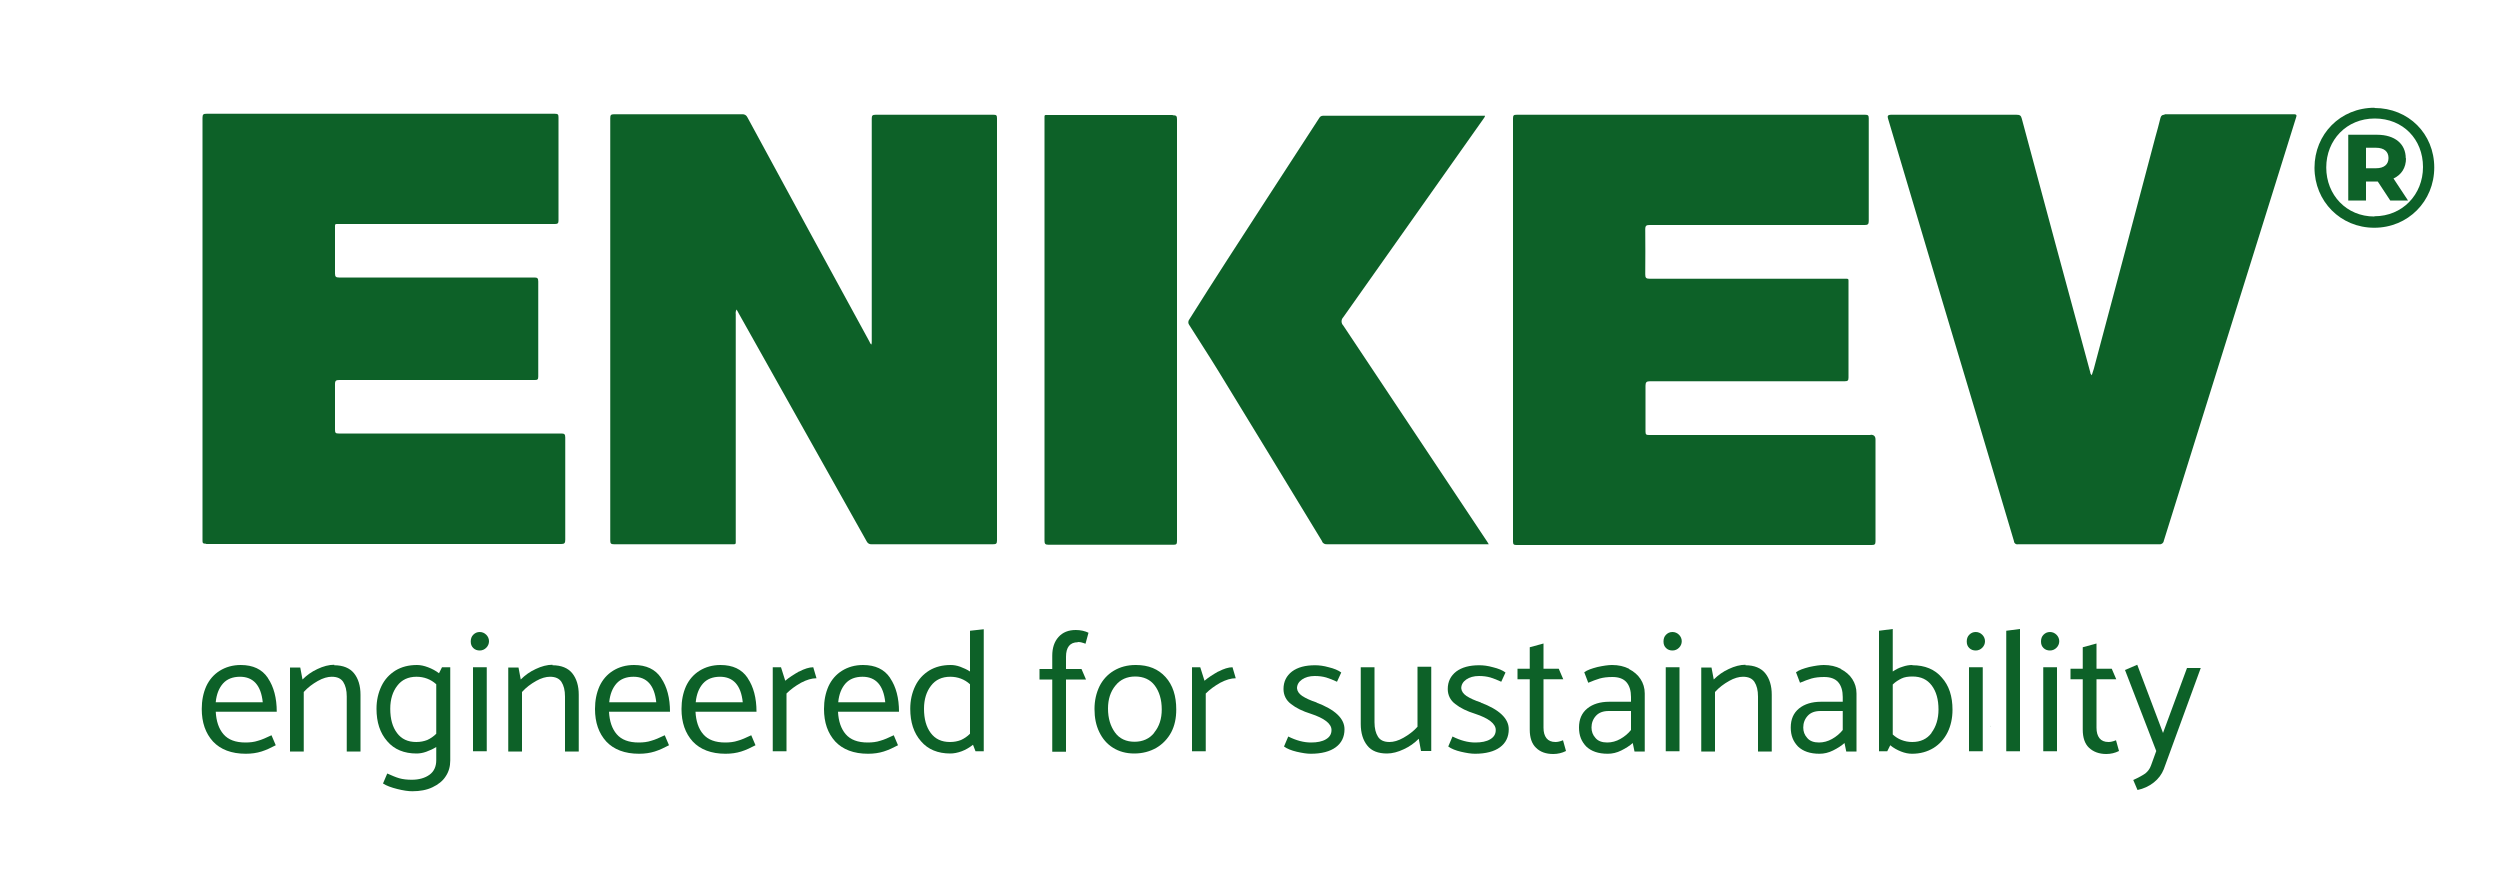
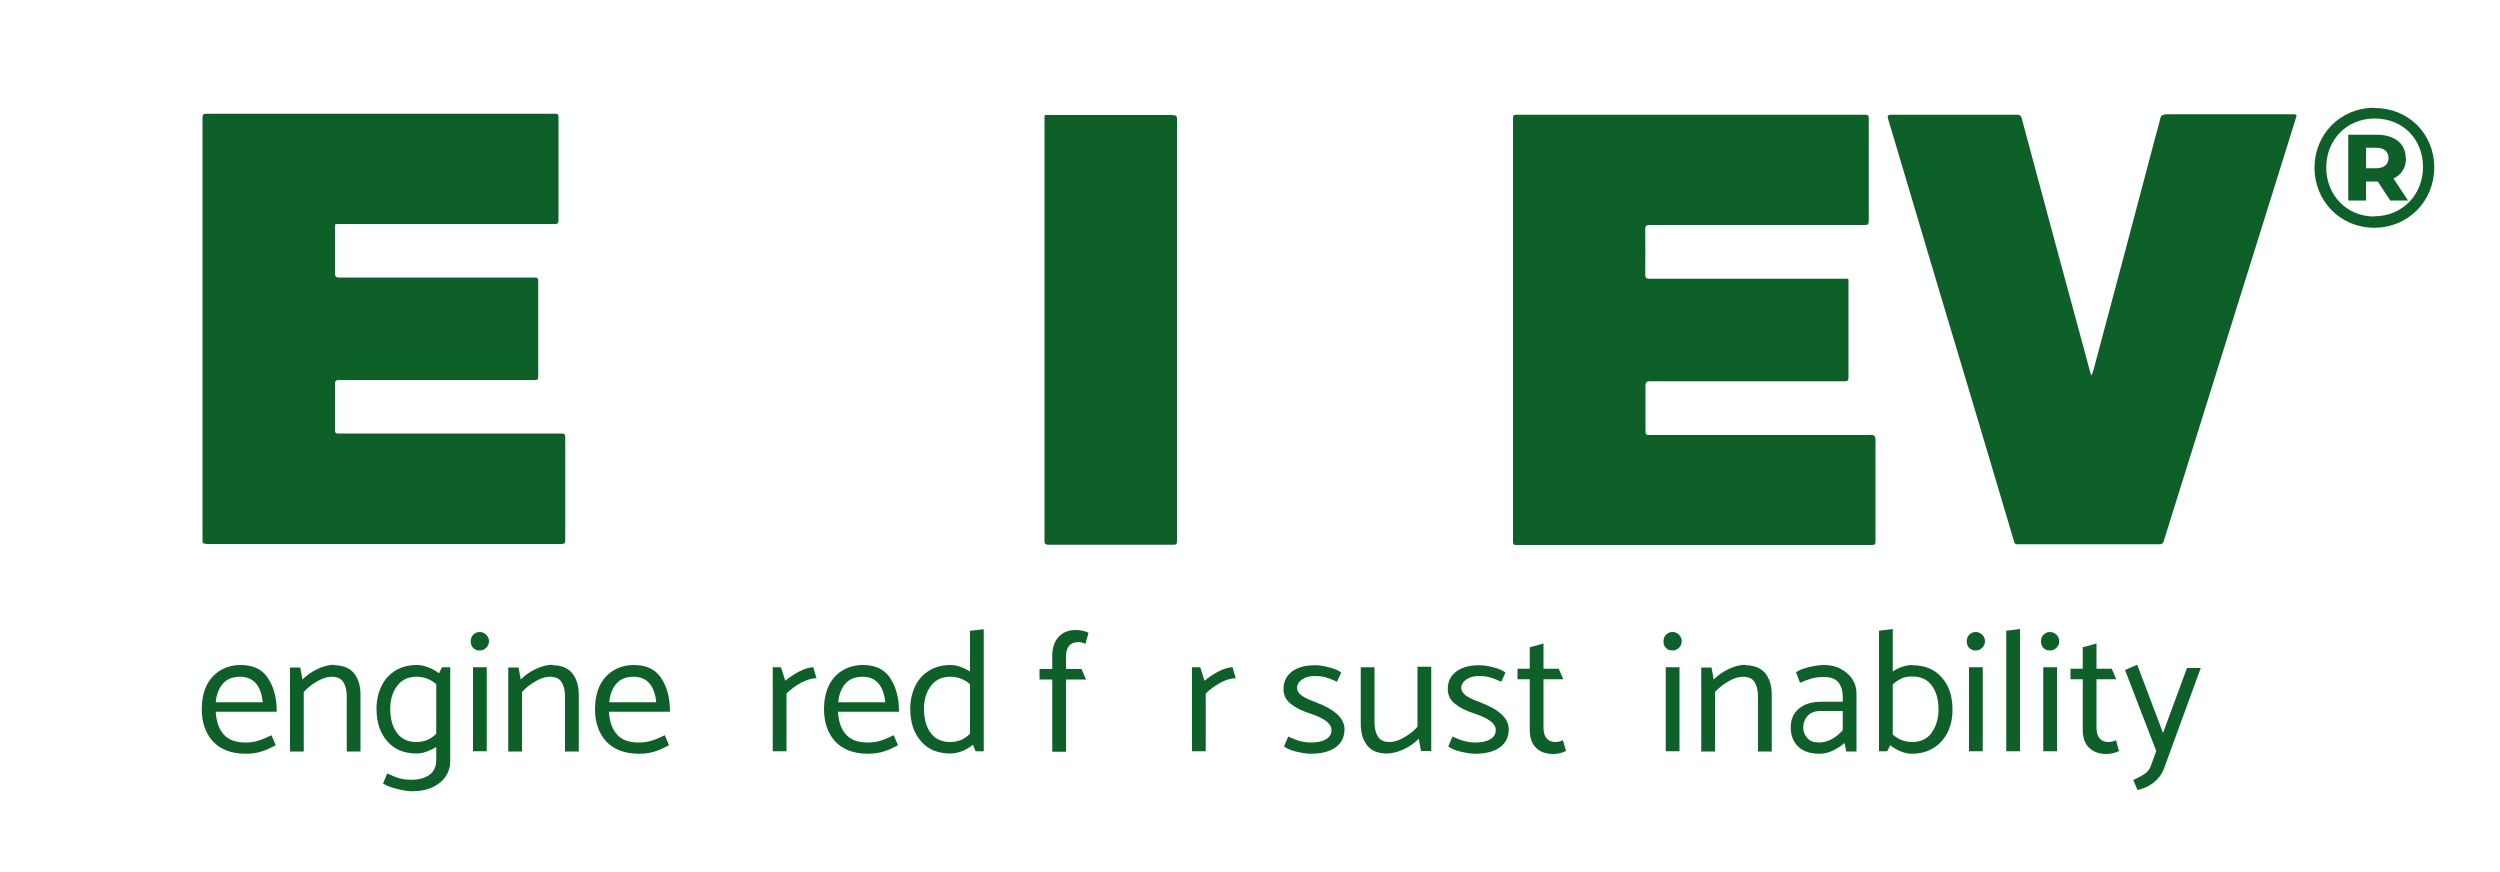
<svg xmlns="http://www.w3.org/2000/svg" id="Layer_1" data-name="Layer 1" viewBox="0 0 100 34.9">
  <defs>
    <style>
      .cls-1 {
        fill: #0d6128;
      }
    </style>
  </defs>
-   <path class="cls-1" d="M45.42,26.6c-.33,0-.62.08-.87.23-.25.15-.44.36-.57.62-.13.27-.2.57-.2.91,0,.35.06.65.19.92.13.27.31.48.55.63.24.15.52.23.85.23s.63-.08.89-.23c.25-.15.45-.36.59-.62.14-.27.2-.57.2-.91,0-.55-.14-.98-.43-1.3-.29-.32-.68-.48-1.18-.48ZM46.17,29.31c-.19.24-.46.36-.79.36s-.6-.12-.78-.37c-.18-.25-.28-.56-.28-.96,0-.37.1-.68.3-.92.19-.24.46-.36.79-.36s.6.12.78.36c.18.24.28.56.28.96,0,.37-.1.68-.3.92Z" />
  <path class="cls-1" d="M43.11,25.68s.1,0,.16.02.11.03.15.05l.12-.44c-.06-.03-.14-.06-.23-.08-.09-.02-.18-.03-.28-.03-.29,0-.52.09-.69.28-.17.19-.25.44-.25.75v.53h-.51v.42h.51v2.89h.55v-2.89h.8l-.18-.42h-.62v-.49c0-.38.16-.58.47-.58Z" />
  <path class="cls-1" d="M46.91,4.6h-4.95c-.2,0-.18-.03-.18.18v16.85c0,.12.03.16.16.16h4.99c.12,0,.15-.02.15-.15v-8.43c0-2.82,0-5.63,0-8.44,0-.13-.03-.16-.17-.16Z" />
  <path class="cls-1" d="M38.8,26.86c-.12-.08-.26-.14-.39-.19-.14-.05-.26-.07-.38-.07-.33,0-.61.07-.86.22-.24.15-.43.35-.56.62-.13.27-.2.57-.2.91,0,.54.14.97.43,1.3.28.33.68.49,1.17.49.14,0,.3-.03.46-.09s.31-.15.45-.26l.1.26h.33v-4.88l-.55.06v1.63ZM38.8,29.35c-.11.11-.23.19-.36.25-.13.05-.27.08-.44.08-.34,0-.59-.12-.77-.36-.18-.24-.27-.56-.27-.97,0-.38.1-.69.28-.92.18-.24.44-.36.77-.36.3,0,.57.1.79.3v1.99Z" />
  <path class="cls-1" d="M8.25,21.76h14.2c.13,0,.16-.04.16-.17,0-1.36,0-2.72,0-4.09,0-.14-.04-.16-.17-.16h-8.89c-.12,0-.15-.02-.15-.15,0-.61,0-1.22,0-1.83,0-.14.05-.16.18-.16h7.81c.11,0,.14-.02.14-.14v-3.8c0-.14-.04-.16-.17-.16h-7.8c-.12,0-.16-.03-.16-.16v-1.8c0-.2-.02-.18.18-.18h8.62c.12,0,.14-.04.14-.15v-4.11c0-.12-.02-.15-.15-.15h-13.92c-.13,0-.17.02-.17.16v8.43c0,2.81,0,5.63,0,8.46,0,.11,0,.15.14.15Z" />
  <path class="cls-1" d="M35.6,27.11c-.23-.34-.59-.51-1.08-.51-.32,0-.6.08-.84.23s-.42.36-.54.62c-.12.27-.18.57-.18.91,0,.54.15.97.45,1.3.3.32.74.49,1.31.49.23,0,.44-.03.63-.09.19-.06.38-.15.57-.25l-.17-.4c-.21.1-.39.18-.54.22-.15.05-.32.07-.5.07-.4,0-.69-.11-.88-.33-.19-.22-.29-.52-.31-.9h2.44c0-.55-.12-1-.35-1.34ZM33.53,28.08c.03-.31.13-.56.29-.74.16-.18.39-.27.68-.27.53,0,.84.34.91,1.02h-1.88Z" />
-   <path class="cls-1" d="M39.74,4.59h-4.72c-.13,0-.15.04-.15.16v8.87c0,.05,0,.11-.01.16-.05-.02-.06-.08-.09-.13-1.63-2.98-3.25-5.96-4.87-8.95-.04-.09-.12-.14-.22-.13h-5.12c-.13,0-.15.04-.15.16v16.89c0,.12.03.15.15.15h4.69c.2,0,.18.02.18-.18v-9.02c-.01-.06,0-.13.03-.19.03.05.06.09.08.14,1.71,3.04,3.42,6.09,5.13,9.14.04.08.12.12.2.11h4.85c.12,0,.16-.02.16-.15V4.73c0-.12-.03-.14-.14-.14Z" />
  <path class="cls-1" d="M10.71,27.11c-.23-.34-.59-.51-1.08-.51-.32,0-.6.08-.84.23s-.42.36-.54.62c-.12.27-.18.57-.18.91,0,.54.15.97.45,1.3.3.32.74.49,1.31.49.23,0,.44-.03.63-.09.19-.06.38-.15.57-.25l-.17-.4c-.21.1-.39.18-.54.22-.15.05-.32.07-.5.07-.4,0-.69-.11-.88-.33-.19-.22-.29-.52-.31-.9h2.44c0-.55-.12-1-.35-1.34ZM8.63,28.08c.03-.31.13-.56.29-.74.16-.18.39-.27.68-.27.53,0,.84.34.91,1.02h-1.88Z" />
  <path class="cls-1" d="M22.1,26.59c-.21,0-.44.06-.67.17-.24.11-.43.25-.6.42l-.09-.48h-.41v3.36h.55v-2.38c.16-.18.35-.32.56-.44.21-.12.4-.17.56-.17.22,0,.37.07.46.21.09.14.14.33.14.58v2.2h.55v-2.27c0-.36-.09-.65-.26-.86-.17-.21-.44-.32-.79-.32Z" />
  <path class="cls-1" d="M17.56,26.93c-.13-.1-.28-.18-.44-.24s-.3-.09-.44-.09c-.33,0-.61.07-.86.22-.24.15-.43.35-.56.62-.13.27-.2.57-.2.91,0,.54.14.97.43,1.3.28.33.68.49,1.17.49.12,0,.25-.02.39-.07.14-.05.27-.11.4-.19v.53c0,.25-.09.45-.27.58-.18.13-.42.2-.71.2-.19,0-.36-.02-.5-.06-.14-.04-.3-.11-.48-.19l-.17.4c.14.09.33.16.57.22.24.06.44.09.6.09.31,0,.58-.05.81-.16.23-.11.41-.25.53-.44.12-.18.18-.39.18-.63v-3.73h-.33l-.12.24ZM17.45,29.35c-.11.11-.23.19-.36.25-.13.05-.27.08-.44.08-.34,0-.59-.12-.77-.36-.18-.24-.27-.56-.27-.97,0-.38.1-.69.28-.92.18-.24.44-.36.77-.36.3,0,.57.1.79.3v1.99Z" />
  <path class="cls-1" d="M26.44,27.11c-.23-.34-.59-.51-1.08-.51-.32,0-.6.08-.84.23-.24.15-.42.36-.54.62-.12.27-.18.57-.18.91,0,.54.15.97.45,1.3.3.32.74.49,1.31.49.23,0,.44-.03.63-.09.19-.06.38-.15.57-.25l-.17-.4c-.21.1-.39.18-.54.22-.15.05-.32.07-.5.07-.4,0-.69-.11-.88-.33-.19-.22-.29-.52-.31-.9h2.44c0-.55-.12-1-.35-1.34ZM24.37,28.08c.03-.31.13-.56.29-.74.16-.18.39-.27.68-.27.53,0,.84.34.91,1.02h-1.88Z" />
  <rect class="cls-1" x="18.92" y="26.69" width=".55" height="3.36" />
-   <path class="cls-1" d="M52.88,21.66c.04.08.12.12.21.11h6.46s-.04-.07-.06-.1c-1.92-2.88-3.84-5.77-5.76-8.65-.09-.09-.09-.24,0-.33,1.87-2.64,3.74-5.29,5.61-7.94.02-.04.06-.07.06-.12h-6.48c-.06,0-.12.03-.15.09-.71,1.09-1.42,2.19-2.13,3.28-1.03,1.59-2.06,3.17-3.07,4.78-.05.06-.05.16,0,.22.39.62.79,1.23,1.17,1.85,1.39,2.27,2.77,4.54,4.15,6.81Z" />
  <path class="cls-1" d="M31.96,26.86c-.21.12-.4.24-.55.37l-.17-.54h-.33v3.36h.55v-2.31c.16-.16.35-.3.58-.43.23-.12.43-.18.62-.18l-.13-.44c-.16,0-.35.06-.56.17Z" />
-   <path class="cls-1" d="M29.9,27.11c-.23-.34-.59-.51-1.08-.51-.32,0-.6.08-.84.23s-.42.36-.54.62c-.12.27-.18.57-.18.91,0,.54.15.97.45,1.3.3.32.74.49,1.31.49.23,0,.44-.03.63-.09.19-.06.38-.15.57-.25l-.17-.4c-.21.1-.39.18-.54.22-.15.05-.32.07-.5.07-.4,0-.69-.11-.88-.33-.19-.22-.29-.52-.31-.9h2.44c0-.55-.12-1-.35-1.34ZM27.83,28.08c.03-.31.13-.56.29-.74.16-.18.39-.27.68-.27.53,0,.84.34.91,1.02h-1.88Z" />
  <path class="cls-1" d="M13.37,26.59c-.21,0-.44.06-.67.17-.24.11-.43.25-.6.42l-.09-.48h-.41v3.36h.55v-2.38c.16-.18.35-.32.56-.44.21-.12.4-.17.56-.17.22,0,.37.07.46.21.09.14.14.33.14.58v2.2h.55v-2.27c0-.36-.09-.65-.26-.86-.17-.21-.44-.32-.79-.32Z" />
  <path class="cls-1" d="M19.19,25.28c-.11,0-.19.04-.26.11-.07.07-.1.16-.1.27s.03.19.1.26c.07.07.16.1.26.1s.19-.04.26-.11c.07-.07.11-.16.11-.26s-.04-.19-.11-.26-.16-.11-.26-.11Z" />
  <path class="cls-1" d="M79.61,29.06h.01s.01-.03.01-.03h0s-.01.02-.02.03Z" />
  <polygon class="cls-1" points="80.25 30.05 80.8 30.05 80.8 25.16 80.25 25.23 80.25 30.05" />
  <rect class="cls-1" x="78.76" y="26.69" width=".55" height="3.36" />
  <path class="cls-1" d="M79.03,25.28c-.11,0-.19.04-.26.11-.07.07-.1.16-.1.27s.03.19.1.26c.07.07.16.1.26.1s.19-.04.26-.11c.07-.07.11-.16.11-.26s-.04-.19-.11-.26c-.07-.07-.16-.11-.26-.11Z" />
  <rect class="cls-1" x="81.73" y="26.69" width=".55" height="3.36" />
  <path class="cls-1" d="M76.49,26.6c-.12,0-.25.02-.39.07-.14.04-.27.11-.39.19v-1.7l-.55.07v4.82h.33l.12-.24c.13.11.28.19.43.25.15.06.3.09.44.09.33,0,.61-.08.86-.23.24-.15.43-.36.56-.62s.2-.57.2-.91c0-.54-.14-.97-.43-1.29-.28-.33-.68-.49-1.17-.49ZM77.26,29.32c-.18.24-.44.36-.77.36-.16,0-.3-.03-.43-.08s-.24-.12-.35-.22v-2c.11-.11.23-.18.35-.24s.27-.08.44-.08c.34,0,.59.12.77.36.18.24.27.56.27.96,0,.38-.1.69-.28.93Z" />
  <path class="cls-1" d="M86.59,4.59c-.09,0-.14.02-.17.12-.06.26-.14.53-.21.79-.79,3-1.59,6-2.39,9-.04.17-.09.34-.15.51-.03-.03-.06-.07-.06-.12-.92-3.38-1.83-6.76-2.74-10.15-.03-.12-.08-.15-.21-.15h-5.03q-.16,0-.11.15c.64,2.16,1.29,4.33,1.93,6.49,1.04,3.47,2.08,6.94,3.11,10.42,0,0,0,0,0,.01.01.08.09.13.16.11h5.66s0,0,0,0c.08.01.16-.05.17-.13,1.49-4.77,2.98-9.53,4.47-14.3.27-.88.55-1.75.82-2.63.03-.09.04-.14-.09-.14h-5.18Z" />
  <path class="cls-1" d="M86.51,29.29l-1.02-2.7-.49.21,1.25,3.24-.21.58c-.05.14-.13.24-.23.32-.1.07-.26.16-.48.26l.17.4c.24-.05.46-.15.65-.3.19-.15.32-.33.4-.53l1.48-4.05h-.55l-.96,2.6Z" />
  <path class="cls-1" d="M48.73,26.86c-.21.12-.4.24-.55.37l-.17-.54h-.33v3.36h.55v-2.31c.16-.16.35-.3.58-.43.23-.12.43-.18.62-.18l-.13-.44c-.16,0-.35.06-.56.17Z" />
  <path class="cls-1" d="M82,25.28c-.11,0-.19.04-.26.11-.07.07-.1.16-.1.27s.03.19.1.26c.07.07.16.1.26.1s.19-.04.26-.11c.07-.07.11-.16.11-.26s-.04-.19-.11-.26c-.07-.07-.16-.11-.26-.11Z" />
  <path class="cls-1" d="M84.34,29.68c-.16,0-.28-.05-.36-.15-.08-.1-.12-.24-.12-.42v-1.94h.79l-.18-.42h-.61v-1.01l-.55.15v.86h-.49v.42h.49v2.02c0,.31.08.56.25.72s.4.25.69.25c.18,0,.35-.04.51-.12l-.12-.43c-.12.05-.22.07-.3.07Z" />
  <path class="cls-1" d="M59.24,28.1c-.25-.08-.44-.17-.58-.26-.13-.09-.2-.19-.21-.31,0-.14.07-.26.2-.35.13-.09.3-.14.51-.14.17,0,.32.02.46.06.13.04.28.1.43.17l.17-.37c-.12-.09-.29-.16-.5-.21-.21-.06-.39-.08-.55-.08-.39,0-.69.08-.92.25-.22.17-.34.4-.34.7,0,.24.1.45.3.6.2.16.47.29.79.39.55.18.83.4.83.65,0,.16-.07.28-.22.37-.15.09-.35.13-.6.13-.29,0-.59-.08-.91-.24l-.17.4c.12.09.3.16.51.21.22.05.4.08.56.08.43,0,.77-.09,1-.26.23-.17.35-.41.35-.72,0-.43-.38-.79-1.13-1.07Z" />
  <path class="cls-1" d="M62.22,29.68c-.16,0-.28-.05-.36-.15-.08-.1-.12-.24-.12-.42v-1.94h.79l-.18-.42h-.61v-1.01l-.55.15v.86h-.49v.42h.49v2.02c0,.31.08.56.25.72.17.17.4.25.69.25.18,0,.35-.04.51-.12l-.12-.43c-.12.05-.22.07-.3.07Z" />
  <path class="cls-1" d="M56.7,29.07c-.16.18-.35.32-.56.44-.21.12-.4.17-.56.17-.22,0-.37-.07-.46-.21-.09-.14-.14-.33-.14-.58v-2.2h-.55v2.27c0,.36.09.65.26.86.17.22.44.32.79.32.21,0,.44-.06.67-.17.24-.11.43-.25.6-.42l.09.49h.41v-3.37h-.55v2.38Z" />
-   <path class="cls-1" d="M65.16,26.75c-.2-.1-.42-.15-.68-.15-.15,0-.35.03-.58.08-.23.06-.41.12-.53.21l.16.42c.17-.07.32-.13.46-.17.14-.04.31-.06.51-.06.25,0,.44.07.56.21.12.14.18.34.18.59v.19h-.87c-.36,0-.66.09-.88.27-.22.18-.33.43-.33.76s.1.56.29.76c.2.19.48.29.86.29.18,0,.36-.04.54-.13.18-.09.34-.19.46-.3l.07.34h.41v-2.32c0-.22-.06-.41-.17-.58-.11-.17-.27-.3-.46-.4ZM65.24,29.2c-.12.15-.27.27-.43.36-.16.09-.34.14-.52.14-.21,0-.37-.06-.47-.18-.11-.12-.16-.26-.16-.42,0-.18.06-.34.18-.47.12-.13.29-.19.51-.19h.89v.76Z" />
  <path class="cls-1" d="M52.67,28.1c-.25-.08-.44-.17-.58-.26-.13-.09-.2-.19-.21-.31,0-.14.07-.26.2-.35.13-.09.3-.14.51-.14.17,0,.32.02.46.06.13.04.28.1.43.17l.17-.37c-.12-.09-.29-.16-.5-.21-.21-.06-.39-.08-.55-.08-.39,0-.69.08-.92.25-.22.17-.34.4-.34.7,0,.24.1.45.3.6.2.16.47.29.79.39.55.18.83.4.83.65,0,.16-.07.28-.22.37-.15.09-.35.13-.6.13-.29,0-.59-.08-.91-.24l-.17.4c.12.09.3.16.51.21.22.05.4.08.56.08.43,0,.77-.09,1-.26.23-.17.35-.41.35-.72,0-.43-.38-.79-1.13-1.07Z" />
  <path class="cls-1" d="M74.82,17.4h-8.86c-.11,0-.14-.02-.14-.14v-1.83c0-.14.04-.18.18-.18h7.79c.12,0,.15-.03.15-.15v-3.77c0-.2.02-.18-.18-.18h-7.77c-.15,0-.18-.04-.18-.18,0-.6.01-1.2,0-1.8,0-.15.05-.17.18-.17h8.6c.12,0,.16-.03.16-.16v-4.11c0-.11-.03-.14-.14-.14h-13.94c-.12,0-.15.02-.15.15v8.44c0,2.82,0,5.65,0,8.49,0,.11.04.13.14.13h14.21c.12,0,.15-.03.15-.15v-4.07q0-.19-.19-.19Z" />
  <path class="cls-1" d="M73.63,26.75c-.2-.1-.42-.15-.68-.15-.15,0-.35.03-.58.08-.23.06-.41.12-.53.21l.16.42c.17-.07.32-.13.46-.17.14-.04.31-.06.51-.06.25,0,.44.07.56.21.12.14.18.34.18.59v.19h-.87c-.36,0-.66.09-.88.27-.22.18-.33.43-.33.76s.1.56.29.76c.2.19.48.29.86.29.18,0,.36-.04.54-.13.18-.09.34-.19.46-.3l.07.34h.41v-2.32c0-.22-.06-.41-.17-.58-.11-.17-.27-.3-.46-.4ZM73.71,29.2c-.12.15-.27.27-.43.36-.16.09-.34.14-.52.14-.21,0-.37-.06-.47-.18-.11-.12-.16-.26-.16-.42,0-.18.06-.34.18-.47.12-.13.29-.19.51-.19h.89v.76Z" />
  <rect class="cls-1" x="66.63" y="26.69" width=".55" height="3.36" />
  <path class="cls-1" d="M69.82,26.59c-.21,0-.44.06-.67.17-.24.11-.43.25-.6.42l-.09-.48h-.41v3.36h.55v-2.38c.16-.18.35-.32.56-.44.21-.12.4-.17.56-.17.22,0,.37.07.46.21.09.14.14.33.14.58v2.2h.55v-2.27c0-.36-.09-.65-.26-.86-.17-.21-.44-.32-.79-.32Z" />
  <path class="cls-1" d="M66.9,25.28c-.11,0-.19.04-.26.11-.07.07-.1.16-.1.27s.03.19.1.26c.07.07.16.1.26.1s.19-.04.26-.11c.07-.07.11-.16.11-.26s-.04-.19-.11-.26-.16-.11-.26-.11Z" />
  <path class="cls-1" d="M94.98,4.31c-1.37,0-2.4,1.06-2.4,2.4s1.04,2.4,2.39,2.4,2.4-1.06,2.4-2.41-1.03-2.38-2.39-2.38ZM94.97,8.66c-1.11,0-1.92-.86-1.92-1.96s.81-1.96,1.94-1.96,1.93.83,1.93,1.94-.83,1.97-1.94,1.97Z" />
  <path class="cls-1" d="M96.23,6.33c0-.57-.43-.94-1.15-.94h-1.15v2.63h.71v-.76h.47l.5.76h.71l-.58-.88c.32-.15.5-.43.5-.81ZM95.04,6.73h-.4v-.82h.4c.32,0,.5.15.5.41s-.18.41-.5.41Z" />
</svg>